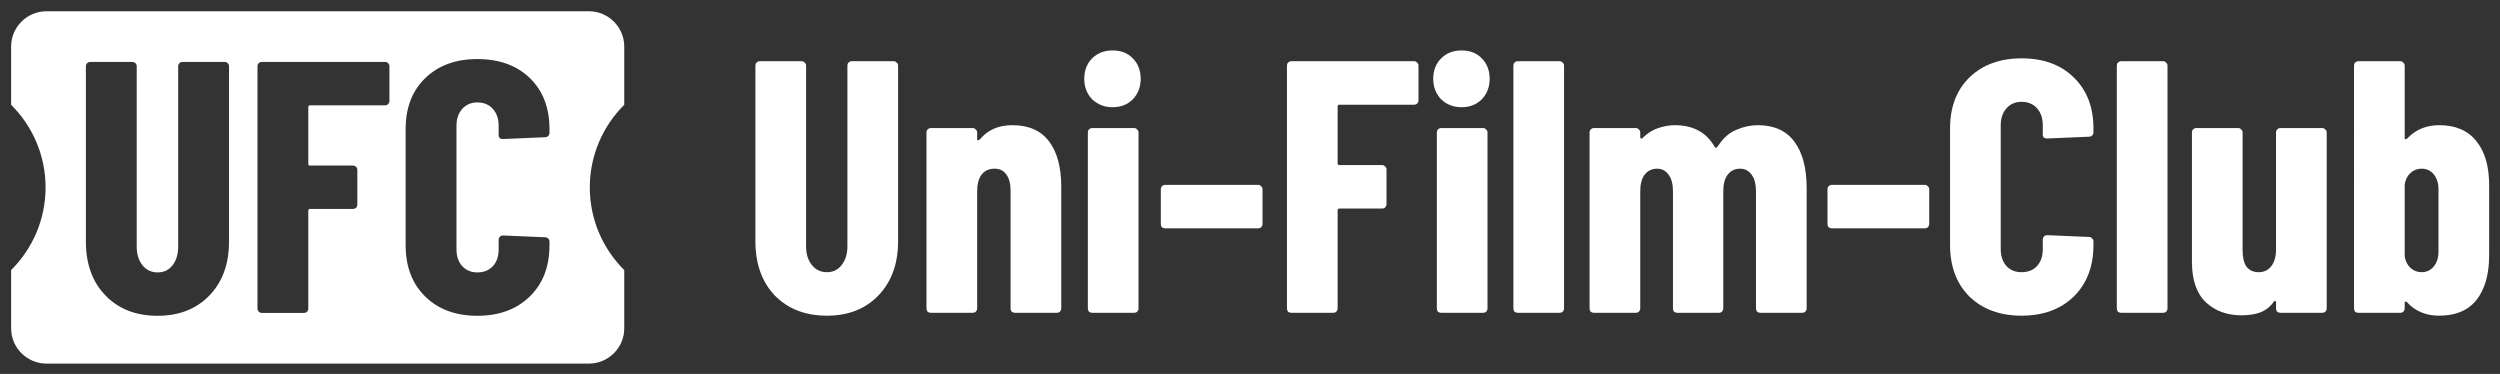
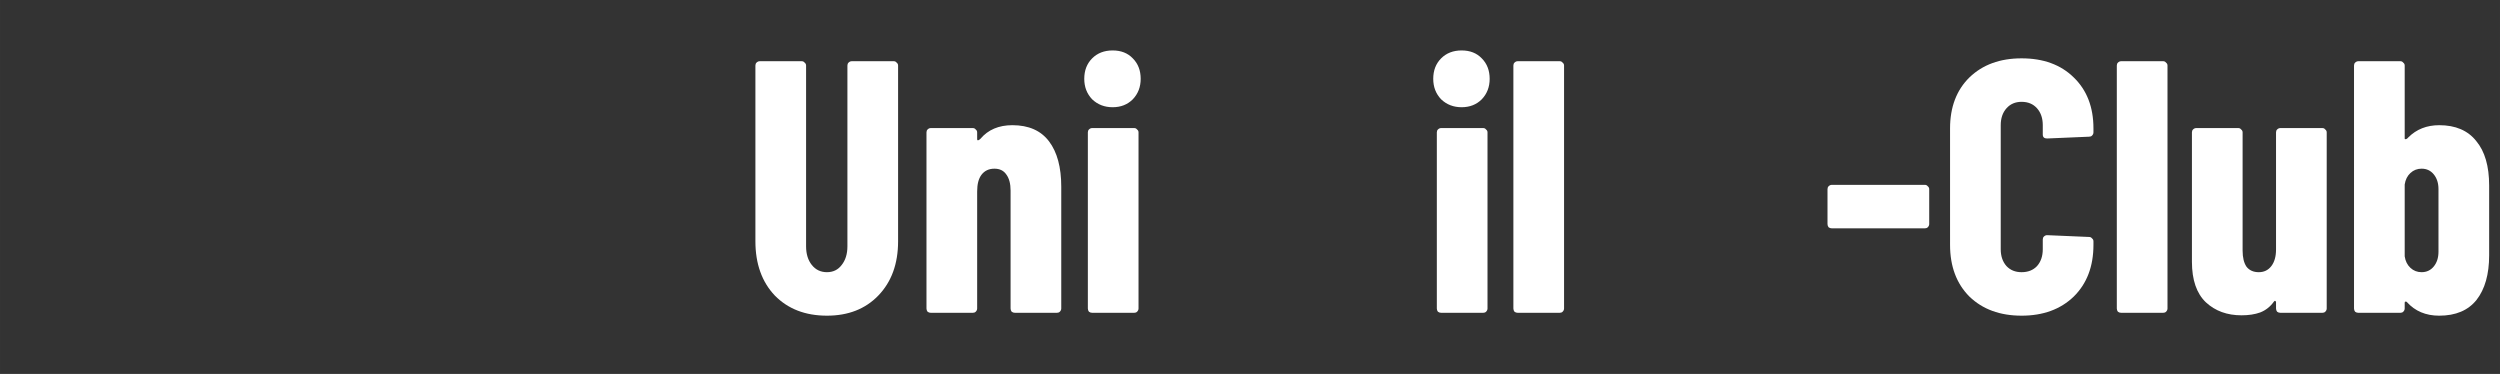
<svg xmlns="http://www.w3.org/2000/svg" width="23.067cm" height="3.45cm" viewBox="0 0 871.816 130.393" version="1.1" xml:space="preserve" style="clip-rule:evenodd;fill-rule:evenodd;stroke-linejoin:round;stroke-miterlimit:2" id="svg838">
  <rect x="0" y="0" width="871.816" height="130.393" fill="#333333" stroke="none" />
  <defs id="defs842">
    <rect x="22.526" y="8.906" width="113.418" height="104.512" id="rect3522" />
  </defs>
  <g transform="matrix(1.017,0,0,1.01,-671.41,-506.018)" id="g836">
-     <path d="m 874.237,537.183 c -7.3,7.329 -11.811,17.414 -11.811,28.539 0,11.124 4.511,21.209 11.811,28.539 v 20.122 c 0,6.714 -5.451,12.165 -12.165,12.165 H 676.166 c -6.714,0 -12.165,-5.451 -12.165,-12.165 v -20.122 c 7.3,-7.33 11.811,-17.415 11.811,-28.539 0,-11.125 -4.511,-21.21 -11.811,-28.539 V 517.06 c 0,-6.714 5.451,-12.165 12.165,-12.165 h 185.906 c 6.714,0 12.165,5.451 12.165,12.165 z m -50.358,72.858 c 7.417,0 13.391,-2.207 17.923,-6.623 4.533,-4.415 6.799,-10.337 6.799,-17.765 v -1.238 c 0,-0.413 -0.144,-0.763 -0.433,-1.052 -0.288,-0.289 -0.638,-0.433 -1.05,-0.433 l -14.463,-0.619 c -0.412,0 -0.762,0.144 -1.05,0.433 -0.289,0.289 -0.433,0.639 -0.433,1.052 v 3.343 c 0,2.393 -0.659,4.312 -1.978,5.756 -1.318,1.445 -3.09,2.167 -5.315,2.167 -2.143,0 -3.873,-0.722 -5.192,-2.167 -1.318,-1.444 -1.978,-3.363 -1.978,-5.756 v -42.711 c 0,-2.393 0.66,-4.333 1.978,-5.818 1.319,-1.486 3.049,-2.229 5.192,-2.229 2.225,0 3.997,0.743 5.315,2.229 1.319,1.485 1.978,3.425 1.978,5.818 v 3.219 c 0,0.908 0.494,1.362 1.483,1.362 l 14.463,-0.619 c 0.412,0 0.762,-0.145 1.05,-0.433 0.289,-0.289 0.433,-0.64 0.433,-1.053 v -1.361 c 0,-7.346 -2.246,-13.206 -6.737,-17.58 -4.491,-4.374 -10.486,-6.561 -17.985,-6.561 -7.417,0 -13.371,2.187 -17.862,6.561 -4.491,4.374 -6.737,10.234 -6.737,17.58 v 40.11 c 0,7.428 2.246,13.35 6.737,17.765 4.491,4.416 10.445,6.623 17.862,6.623 z m -109.643,0 c 7.334,0 13.247,-2.331 17.738,-6.994 4.491,-4.663 6.737,-10.874 6.737,-18.632 v -60.537 c 0,-0.413 -0.144,-0.764 -0.433,-1.052 -0.288,-0.289 -0.639,-0.434 -1.051,-0.434 h -14.462 c -0.412,0 -0.762,0.145 -1.051,0.434 -0.288,0.288 -0.432,0.639 -0.432,1.052 v 62.27 c 0,2.641 -0.639,4.787 -1.916,6.438 -1.278,1.65 -2.988,2.476 -5.13,2.476 -2.143,0 -3.873,-0.826 -5.192,-2.476 -1.318,-1.651 -1.978,-3.797 -1.978,-6.438 v -62.27 c 0,-0.413 -0.144,-0.764 -0.432,-1.052 -0.289,-0.289 -0.639,-0.434 -1.051,-0.434 h -14.462 c -0.413,0 -0.763,0.145 -1.051,0.434 -0.289,0.288 -0.433,0.639 -0.433,1.052 v 60.537 c 0,7.758 2.246,13.969 6.737,18.632 4.491,4.663 10.445,6.994 17.862,6.994 z m 79.482,-74.155 v -12.008 c 0,-0.413 -0.144,-0.764 -0.433,-1.052 -0.288,-0.289 -0.639,-0.434 -1.051,-0.434 h -42.275 c -0.412,0 -0.762,0.145 -1.05,0.434 -0.289,0.288 -0.433,0.639 -0.433,1.052 v 83.687 c 0,0.413 0.144,0.764 0.433,1.053 0.288,0.289 0.638,0.433 1.05,0.433 h 14.463 c 0.412,0 0.762,-0.144 1.051,-0.433 0.288,-0.289 0.432,-0.64 0.432,-1.053 v -33.797 c 0,-0.412 0.206,-0.619 0.618,-0.619 h 14.71 c 0.412,0 0.762,-0.144 1.051,-0.433 0.288,-0.289 0.432,-0.639 0.432,-1.052 v -12.008 c 0,-0.413 -0.144,-0.764 -0.432,-1.053 -0.289,-0.289 -0.639,-0.433 -1.051,-0.433 h -14.71 c -0.412,0 -0.618,-0.206 -0.618,-0.619 v -19.56 c 0,-0.413 0.206,-0.619 0.618,-0.619 h 25.711 c 0.412,0 0.763,-0.145 1.051,-0.433 0.289,-0.289 0.433,-0.64 0.433,-1.053 z" style="fill:#ffffff" id="path834" />
-   </g>
+     </g>
  <g aria-label="Uni-Film-Club" id="text6998" style="font-size:40px;line-height:1.25;fill:#ffffff">
    <path d="m 288.371,110.084 q -11.28,0 -18.173,-7.019 -6.768,-7.144 -6.768,-18.925 V 22.852 q 0,-0.627 0.376,-1.003 0.501,-0.501 1.128,-0.501 h 14.664 q 0.627,0 1.003,0.501 0.501,0.376 0.501,1.003 v 63.042 q 0,4.011 2.005,6.517 2.005,2.507 5.264,2.507 3.259,0 5.139,-2.507 2.005,-2.507 2.005,-6.517 V 22.852 q 0,-0.627 0.376,-1.003 0.501,-0.501 1.128,-0.501 h 14.664 q 0.627,0 1.003,0.501 0.501,0.376 0.501,1.003 v 61.288 q 0,11.781 -6.893,18.925 -6.768,7.019 -17.923,7.019 z" style="font-weight:bold;font-stretch:condensed;font-size:125.333px;font-family:'Barlow Condensed';-inkscape-font-specification:'Barlow Condensed, Bold Condensed'" id="path44257" />
    <path d="m 353.043,43.657 q 8.523,0 12.784,5.64 4.261,5.64 4.261,15.792 v 42.488 q 0,0.627 -0.501,1.128 -0.376,0.376 -1.003,0.376 h -14.664 q -0.627,0 -1.128,-0.376 -0.376,-0.501 -0.376,-1.128 V 66.468 q 0,-3.635 -1.504,-5.64 -1.379,-2.005 -4.136,-2.005 -2.883,0 -4.512,2.131 -1.504,2.005 -1.504,5.765 V 107.577 q 0,0.627 -0.501,1.128 -0.376,0.376 -1.003,0.376 H 324.592 q -0.627,0 -1.128,-0.376 -0.376,-0.501 -0.376,-1.128 V 46.164 q 0,-0.627 0.376,-1.003 0.501,-0.501 1.128,-0.501 h 14.664 q 0.627,0 1.003,0.501 0.501,0.376 0.501,1.003 v 2.381 q 0,0.376 0.251,0.376 0.376,0 0.877,-0.501 4.011,-4.763 11.155,-4.763 z" style="font-weight:bold;font-stretch:condensed;font-size:125.333px;font-family:'Barlow Condensed';-inkscape-font-specification:'Barlow Condensed, Bold Condensed'" id="path44259" />
    <path d="m 388.011,37.391 q -4.261,0 -7.144,-2.757 -2.757,-2.883 -2.757,-7.144 0,-4.387 2.757,-7.144 2.757,-2.757 7.144,-2.757 4.387,0 7.019,2.757 2.757,2.757 2.757,7.144 0,4.261 -2.757,7.144 -2.757,2.757 -7.019,2.757 z m -7.144,71.69 q -0.627,0 -1.128,-0.376 -0.376,-0.501 -0.376,-1.128 V 46.164 q 0,-0.627 0.376,-1.003 0.501,-0.501 1.128,-0.501 h 14.664 q 0.627,0 1.003,0.501 0.501,0.376 0.501,1.003 V 107.577 q 0,0.627 -0.501,1.128 -0.376,0.376 -1.003,0.376 z" style="font-weight:bold;font-stretch:condensed;font-size:125.333px;font-family:'Barlow Condensed';-inkscape-font-specification:'Barlow Condensed, Bold Condensed'" id="path44261" />
-     <path d="m 406.31,79.628 q -0.627,0 -1.128,-0.376 -0.376,-0.501 -0.376,-1.128 V 65.967 q 0,-0.627 0.376,-1.003 0.501,-0.501 1.128,-0.501 h 32.461 q 0.627,0 1.003,0.501 0.501,0.376 0.501,1.003 v 12.157 q 0,0.627 -0.501,1.128 -0.376,0.376 -1.003,0.376 z" style="font-weight:bold;font-stretch:condensed;font-size:125.333px;font-family:'Barlow Condensed';-inkscape-font-specification:'Barlow Condensed, Bold Condensed'" id="path44263" />
-     <path d="m 494.669,35.009 q 0,0.627 -0.501,1.128 -0.376,0.376 -1.003,0.376 h -26.069 q -0.627,0 -0.627,0.627 v 19.803 q 0,0.627 0.627,0.627 h 14.915 q 0.627,0 1.003,0.501 0.501,0.376 0.501,1.003 v 12.157 q 0,0.627 -0.501,1.128 -0.376,0.376 -1.003,0.376 h -14.915 q -0.627,0 -0.627,0.627 V 107.577 q 0,0.627 -0.501,1.128 -0.376,0.376 -1.003,0.376 h -14.664 q -0.627,0 -1.128,-0.376 -0.376,-0.501 -0.376,-1.128 V 22.852 q 0,-0.627 0.376,-1.003 0.501,-0.501 1.128,-0.501 h 42.864 q 0.627,0 1.003,0.501 0.501,0.376 0.501,1.003 z" style="font-weight:bold;font-stretch:condensed;font-size:125.333px;font-family:'Barlow Condensed';-inkscape-font-specification:'Barlow Condensed, Bold Condensed'" id="path44265" />
    <path d="m 509.709,37.391 q -4.261,0 -7.144,-2.757 -2.757,-2.883 -2.757,-7.144 0,-4.387 2.757,-7.144 2.757,-2.757 7.144,-2.757 4.387,0 7.019,2.757 2.757,2.757 2.757,7.144 0,4.261 -2.757,7.144 -2.757,2.757 -7.019,2.757 z m -7.144,71.69 q -0.627,0 -1.128,-0.376 -0.376,-0.501 -0.376,-1.128 V 46.164 q 0,-0.627 0.376,-1.003 0.501,-0.501 1.128,-0.501 h 14.664 q 0.627,0 1.003,0.501 0.501,0.376 0.501,1.003 V 107.577 q 0,0.627 -0.501,1.128 -0.376,0.376 -1.003,0.376 z" style="font-weight:bold;font-stretch:condensed;font-size:125.333px;font-family:'Barlow Condensed';-inkscape-font-specification:'Barlow Condensed, Bold Condensed'" id="path44267" />
    <path d="m 529.261,109.081 q -0.627,0 -1.128,-0.376 -0.376,-0.501 -0.376,-1.128 V 22.852 q 0,-0.627 0.376,-1.003 0.501,-0.501 1.128,-0.501 h 14.664 q 0.627,0 1.003,0.501 0.501,0.376 0.501,1.003 V 107.577 q 0,0.627 -0.501,1.128 -0.376,0.376 -1.003,0.376 z" style="font-weight:bold;font-stretch:condensed;font-size:125.333px;font-family:'Barlow Condensed';-inkscape-font-specification:'Barlow Condensed, Bold Condensed'" id="path44269" />
-     <path d="m 612.983,43.657 q 8.523,0 12.784,5.765 4.261,5.765 4.261,16.168 V 107.577 q 0,0.627 -0.501,1.128 -0.376,0.376 -1.003,0.376 H 613.861 q -0.627,0 -1.128,-0.376 -0.376,-0.501 -0.376,-1.128 V 66.719 q 0,-3.76 -1.504,-5.765 -1.504,-2.131 -4.011,-2.131 -2.757,0 -4.387,2.131 -1.504,2.005 -1.504,5.765 V 107.577 q 0,0.627 -0.501,1.128 -0.376,0.376 -1.003,0.376 h -14.539 q -0.627,0 -1.128,-0.376 -0.376,-0.501 -0.376,-1.128 V 66.719 q 0,-3.76 -1.504,-5.765 -1.504,-2.131 -4.011,-2.131 -2.757,0 -4.387,2.131 -1.504,2.005 -1.504,5.765 V 107.577 q 0,0.627 -0.501,1.128 -0.376,0.376 -1.003,0.376 h -14.664 q -0.627,0 -1.128,-0.376 -0.376,-0.501 -0.376,-1.128 V 46.164 q 0,-0.627 0.376,-1.003 0.501,-0.501 1.128,-0.501 h 14.664 q 0.627,0 1.003,0.501 0.501,0.376 0.501,1.003 v 1.629 q 0,0.376 0.251,0.501 0.251,0.125 0.501,-0.125 2.507,-2.507 5.515,-3.509 3.008,-1.003 5.765,-1.003 9.776,0 14.037,7.771 l 0.251,0.125 q 0.376,0 0.877,-0.752 2.632,-4.011 6.267,-5.515 3.76,-1.629 7.52,-1.629 z" style="font-weight:bold;font-stretch:condensed;font-size:125.333px;font-family:'Barlow Condensed';-inkscape-font-specification:'Barlow Condensed, Bold Condensed'" id="path44271" />
    <path d="m 638.802,79.628 q -0.627,0 -1.128,-0.376 -0.376,-0.501 -0.376,-1.128 V 65.967 q 0,-0.627 0.376,-1.003 0.501,-0.501 1.128,-0.501 h 32.461 q 0.627,0 1.003,0.501 0.501,0.376 0.501,1.003 v 12.157 q 0,0.627 -0.501,1.128 -0.376,0.376 -1.003,0.376 z" style="font-weight:bold;font-stretch:condensed;font-size:125.333px;font-family:'Barlow Condensed';-inkscape-font-specification:'Barlow Condensed, Bold Condensed'" id="path44273" />
    <path d="m 704.978,110.084 q -11.28,0 -18.173,-6.643 -6.768,-6.768 -6.768,-18.048 V 44.785 q 0,-11.155 6.768,-17.797 6.893,-6.643 18.173,-6.643 11.405,0 18.173,6.643 6.893,6.643 6.893,17.797 v 1.379 q 0,0.627 -0.501,1.128 -0.376,0.376 -1.003,0.376 l -14.664,0.627 q -1.504,0 -1.504,-1.379 v -3.259 q 0,-3.635 -2.005,-5.891 -2.005,-2.256 -5.389,-2.256 -3.259,0 -5.264,2.256 -2.005,2.256 -2.005,5.891 v 43.24 q 0,3.635 2.005,5.891 2.005,2.131 5.264,2.131 3.384,0 5.389,-2.131 2.005,-2.256 2.005,-5.891 v -3.384 q 0,-0.627 0.376,-1.003 0.501,-0.501 1.128,-0.501 l 14.664,0.627 q 0.627,0 1.003,0.501 0.501,0.376 0.501,1.003 v 1.253 q 0,11.28 -6.893,18.048 -6.893,6.643 -18.173,6.643 z" style="font-weight:bold;font-stretch:condensed;font-size:125.333px;font-family:'Barlow Condensed';-inkscape-font-specification:'Barlow Condensed, Bold Condensed'" id="path44275" />
    <path d="m 739.695,109.081 q -0.627,0 -1.128,-0.376 -0.376,-0.501 -0.376,-1.128 V 22.852 q 0,-0.627 0.376,-1.003 0.501,-0.501 1.128,-0.501 h 14.664 q 0.627,0 1.003,0.501 0.501,0.376 0.501,1.003 V 107.577 q 0,0.627 -0.501,1.128 -0.376,0.376 -1.003,0.376 z" style="font-weight:bold;font-stretch:condensed;font-size:125.333px;font-family:'Barlow Condensed';-inkscape-font-specification:'Barlow Condensed, Bold Condensed'" id="path44277" />
    <path d="m 793.714,46.164 q 0,-0.627 0.376,-1.003 0.501,-0.501 1.128,-0.501 h 14.664 q 0.627,0 1.003,0.501 0.501,0.376 0.501,1.003 V 107.577 q 0,0.627 -0.501,1.128 -0.376,0.376 -1.003,0.376 h -14.664 q -0.627,0 -1.128,-0.376 -0.376,-0.501 -0.376,-1.128 v -2.131 q 0,-0.376 -0.251,-0.501 -0.251,-0.125 -0.501,0.251 -1.88,2.632 -4.763,3.76 -2.757,1.003 -6.517,1.003 -7.52,0 -12.408,-4.512 -4.888,-4.637 -4.888,-14.163 v -45.12 q 0,-0.627 0.376,-1.003 0.501,-0.501 1.128,-0.501 h 14.664 q 0.627,0 1.003,0.501 0.501,0.376 0.501,1.003 v 41.235 q 0,3.635 1.379,5.64 1.504,1.88 4.261,1.88 2.757,0 4.387,-2.131 1.629,-2.131 1.629,-5.765 z" style="font-weight:bold;font-stretch:condensed;font-size:125.333px;font-family:'Barlow Condensed';-inkscape-font-specification:'Barlow Condensed, Bold Condensed'" id="path44279" />
    <path d="m 850.615,43.657 q 8.523,0 12.909,5.515 4.512,5.389 4.512,15.541 v 24.315 q 0,9.901 -4.387,15.541 -4.387,5.515 -13.035,5.515 -7.019,0 -11.28,-4.763 -0.251,-0.251 -0.501,-0.125 -0.251,0 -0.251,0.376 v 2.005 q 0,0.627 -0.501,1.128 -0.376,0.376 -1.003,0.376 h -14.664 q -0.627,0 -1.128,-0.376 -0.376,-0.501 -0.376,-1.128 V 22.852 q 0,-0.627 0.376,-1.003 0.501,-0.501 1.128,-0.501 h 14.664 q 0.627,0 1.003,0.501 0.501,0.376 0.501,1.003 v 25.443 q 0,0.251 0.251,0.251 0.501,0 1.003,-0.627 4.261,-4.261 10.779,-4.261 z m -0.251,22.309 q 0,-3.133 -1.629,-5.139 -1.629,-2.005 -4.261,-2.005 -2.256,0 -3.885,1.504 -1.629,1.504 -2.005,4.011 v 25.067 q 0.376,2.507 2.005,4.011 1.629,1.504 3.885,1.504 2.632,0 4.261,-2.005 1.629,-2.005 1.629,-5.139 z" style="font-weight:bold;font-stretch:condensed;font-size:125.333px;font-family:'Barlow Condensed';-inkscape-font-specification:'Barlow Condensed, Bold Condensed'" id="path44281" />
  </g>
</svg>